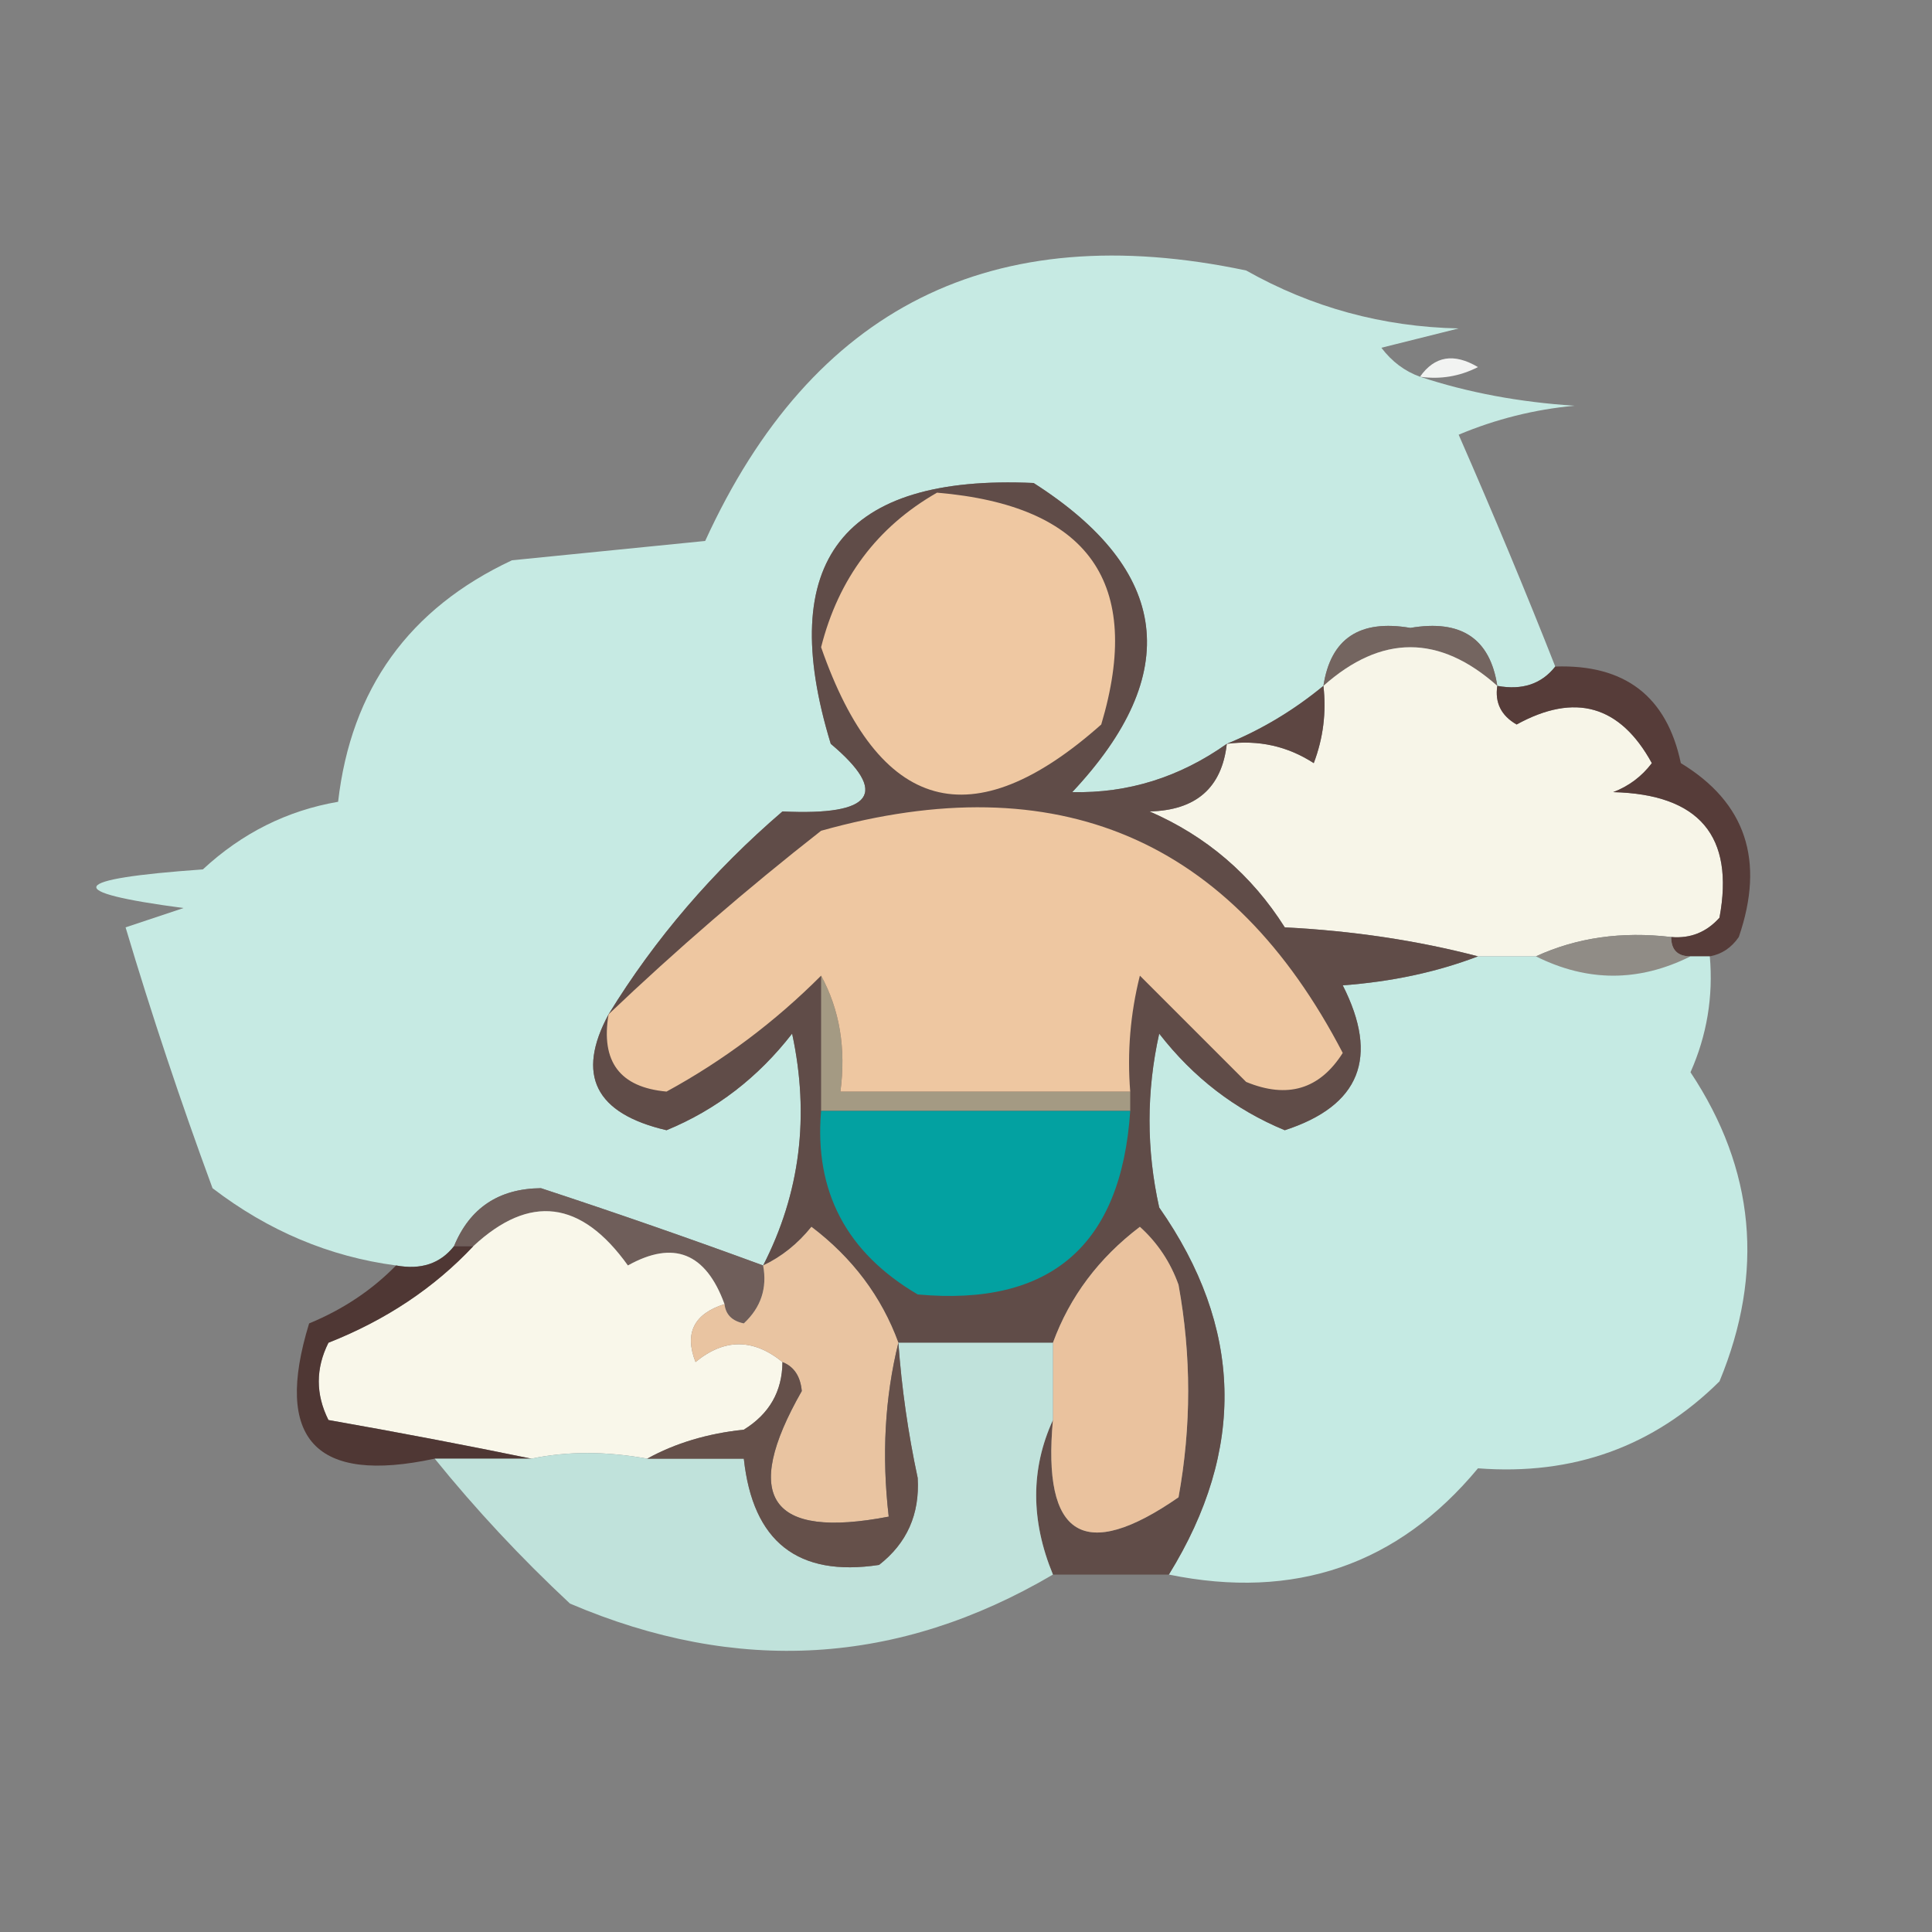
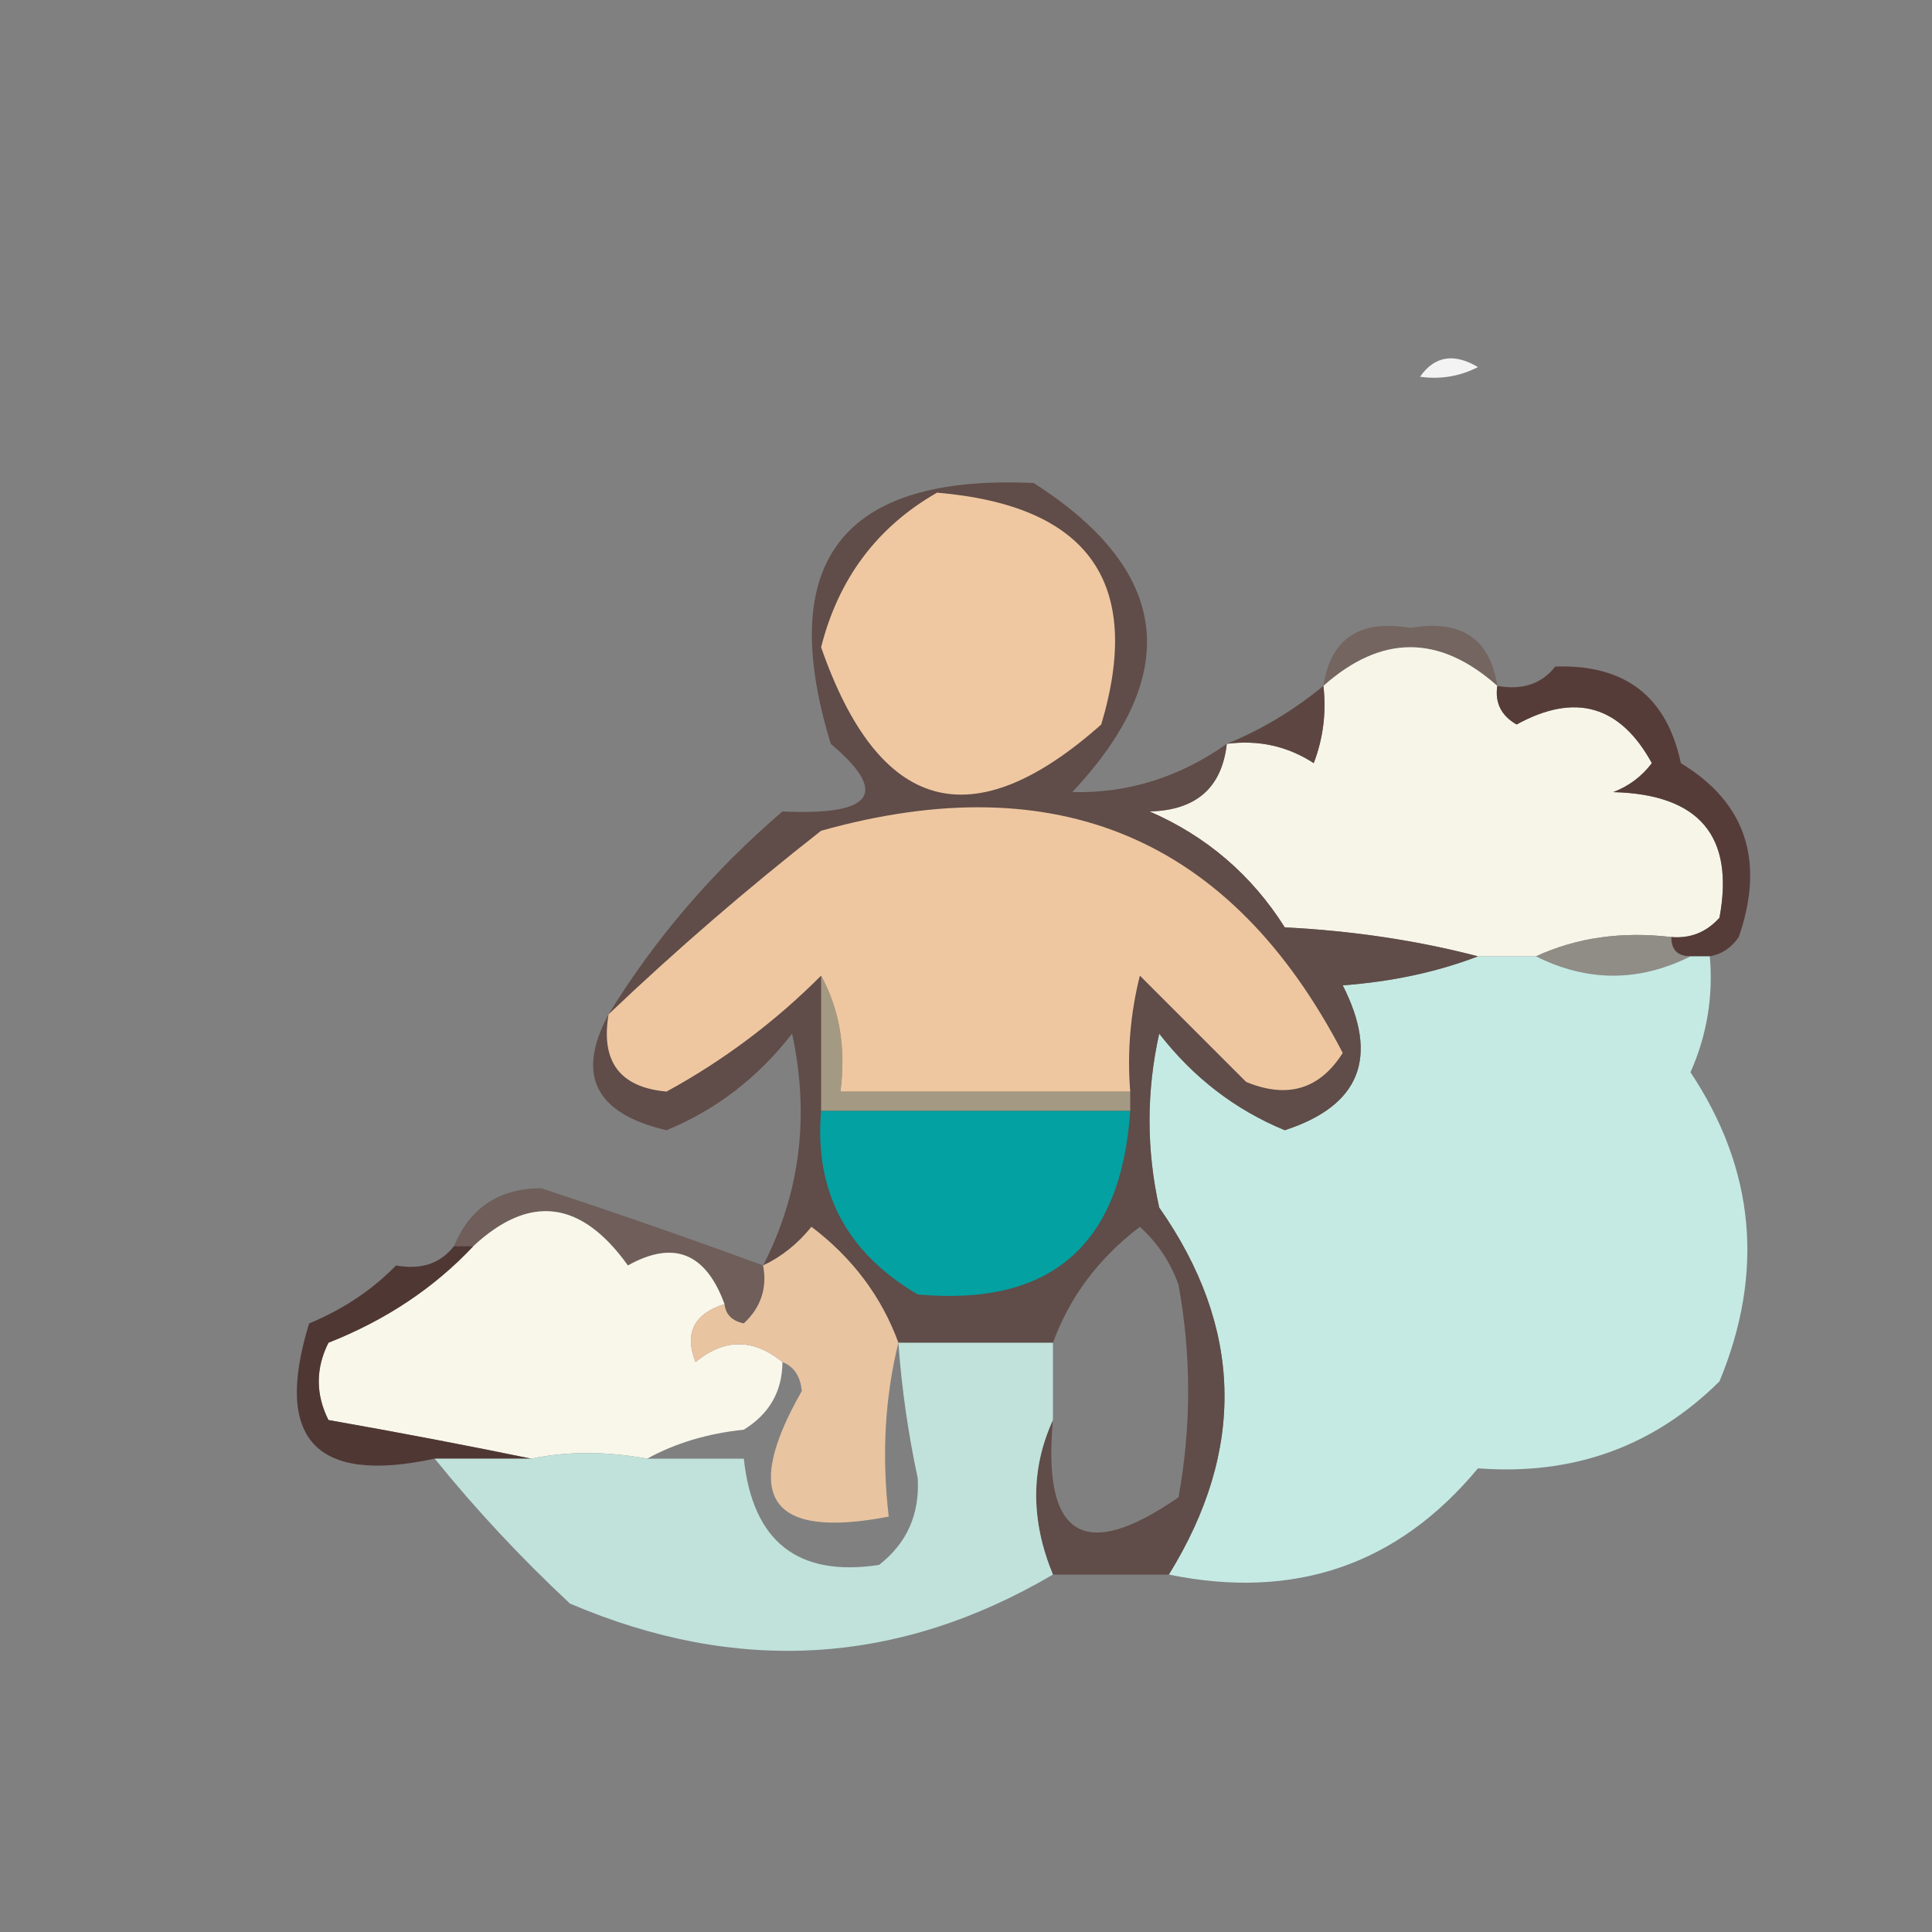
<svg xmlns="http://www.w3.org/2000/svg" version="1.1" width="100px" height="100px" style="shape-rendering:geometricPrecision; text-rendering:geometricPrecision; image-rendering:optimizeQuality; fill-rule:evenodd; clip-rule:evenodd">
  <rect width="100%" height="100%" fill="#808080" stroke="none" />
  <g>
-     <path style="opacity:0.976" fill="#c8ece5" d="M 73.5,19.5 C 75.969,20.317 78.635,20.817 81.5,21C 79.423,21.192 77.423,21.692 75.5,22.5C 77.326,26.671 78.993,30.671 80.5,34.5C 79.791,35.404 78.791,35.737 77.5,35.5C 77.126,33.05 75.626,32.05 73,32.5C 70.374,32.05 68.874,33.05 68.5,35.5C 66.961,36.767 65.294,37.767 63.5,38.5C 61.053,40.233 58.387,41.066 55.5,41C 61.255,34.863 60.588,29.53 53.5,25C 43.616,24.549 40.116,29.049 43,38.5C 46.039,41.059 45.206,42.226 40.5,42C 36.893,45.098 33.893,48.598 31.5,52.5C 29.806,55.639 30.806,57.639 34.5,58.5C 37.068,57.441 39.235,55.774 41,53.5C 41.917,57.762 41.417,61.762 39.5,65.5C 35.704,64.105 31.87,62.772 28,61.5C 25.817,61.522 24.317,62.522 23.5,64.5C 22.791,65.404 21.791,65.737 20.5,65.5C 17.055,65.046 13.888,63.712 11,61.5C 9.344,57.006 7.844,52.506 6.5,48C 7.5,47.667 8.5,47.333 9.5,47C 3.163,46.163 3.497,45.497 10.5,45C 12.527,43.121 14.86,41.954 17.5,41.5C 18.17,35.663 21.17,31.496 26.5,29C 29.833,28.667 33.167,28.333 36.5,28C 42.035,15.899 51.369,11.232 64.5,14C 67.898,15.916 71.565,16.916 75.5,17C 74.167,17.333 72.833,17.667 71.5,18C 72.044,18.717 72.711,19.217 73.5,19.5 Z" />
-   </g>
+     </g>
  <g>
    <path style="opacity:0.903" fill="#fefffe" d="M 73.5,19.5 C 74.251,18.427 75.251,18.26 76.5,19C 75.552,19.483 74.552,19.649 73.5,19.5 Z" />
  </g>
  <g>
    <path style="opacity:1" fill="#746560" d="M 77.5,35.5 C 74.5,32.833 71.5,32.833 68.5,35.5C 68.874,33.05 70.374,32.05 73,32.5C 75.626,32.05 77.126,33.05 77.5,35.5 Z" />
  </g>
  <g>
    <path style="opacity:1" fill="#f7f5e8" d="M 77.5,35.5 C 77.369,36.376 77.703,37.043 78.5,37.5C 81.523,35.839 83.857,36.505 85.5,39.5C 84.975,40.192 84.308,40.692 83.5,41C 87.953,41.111 89.787,43.277 89,47.5C 88.329,48.252 87.496,48.586 86.5,48.5C 83.941,48.198 81.607,48.532 79.5,49.5C 78.5,49.5 77.5,49.5 76.5,49.5C 73.359,48.679 70.025,48.179 66.5,48C 64.781,45.281 62.447,43.281 59.5,42C 61.91,41.943 63.243,40.776 63.5,38.5C 65.144,38.286 66.644,38.62 68,39.5C 68.49,38.207 68.657,36.873 68.5,35.5C 71.5,32.833 74.5,32.833 77.5,35.5 Z" />
  </g>
  <g>
    <path style="opacity:1" fill="#5d4642" d="M 68.5,35.5 C 68.657,36.873 68.49,38.207 68,39.5C 66.644,38.62 65.144,38.286 63.5,38.5C 65.294,37.767 66.961,36.767 68.5,35.5 Z" />
  </g>
  <g>
    <path style="opacity:0.988" fill="#553b38" d="M 80.5,34.5 C 84.107,34.379 86.273,36.045 87,39.5C 90.362,41.541 91.362,44.541 90,48.5C 89.617,49.056 89.117,49.389 88.5,49.5C 88.167,49.5 87.833,49.5 87.5,49.5C 86.833,49.5 86.5,49.167 86.5,48.5C 87.496,48.586 88.329,48.252 89,47.5C 89.787,43.277 87.953,41.111 83.5,41C 84.308,40.692 84.975,40.192 85.5,39.5C 83.857,36.505 81.523,35.839 78.5,37.5C 77.703,37.043 77.369,36.376 77.5,35.5C 78.791,35.737 79.791,35.404 80.5,34.5 Z" />
  </g>
  <g>
    <path style="opacity:1" fill="#908c86" d="M 86.5,48.5 C 86.5,49.167 86.833,49.5 87.5,49.5C 84.833,50.833 82.167,50.833 79.5,49.5C 81.607,48.532 83.941,48.198 86.5,48.5 Z" />
  </g>
  <g>
    <path style="opacity:0.98" fill="#c6ebe4" d="M 76.5,49.5 C 77.5,49.5 78.5,49.5 79.5,49.5C 82.167,50.833 84.833,50.833 87.5,49.5C 87.833,49.5 88.167,49.5 88.5,49.5C 88.682,51.591 88.348,53.591 87.5,55.5C 90.836,60.524 91.336,65.858 89,71.5C 85.588,74.879 81.422,76.379 76.5,76C 72.348,80.999 67.015,82.833 60.5,81.5C 64.501,75.026 64.334,68.693 60,62.5C 59.333,59.5 59.333,56.5 60,53.5C 61.765,55.774 63.932,57.441 66.5,58.5C 70.395,57.233 71.395,54.733 69.5,51C 72.036,50.814 74.369,50.314 76.5,49.5 Z" />
  </g>
  <g>
    <path style="opacity:1" fill="#604c48" d="M 63.5,38.5 C 63.243,40.776 61.91,41.943 59.5,42C 62.447,43.281 64.781,45.281 66.5,48C 70.025,48.179 73.359,48.679 76.5,49.5C 74.369,50.314 72.036,50.814 69.5,51C 71.395,54.733 70.395,57.233 66.5,58.5C 63.932,57.441 61.765,55.774 60,53.5C 59.333,56.5 59.333,59.5 60,62.5C 64.334,68.693 64.501,75.026 60.5,81.5C 58.5,81.5 56.5,81.5 54.5,81.5C 53.343,78.693 53.343,76.026 54.5,73.5C 53.942,79.555 56.109,80.888 61,77.5C 61.667,73.833 61.667,70.167 61,66.5C 60.581,65.328 59.915,64.328 59,63.5C 56.873,65.114 55.373,67.114 54.5,69.5C 51.833,69.5 49.167,69.5 46.5,69.5C 45.627,67.114 44.127,65.114 42,63.5C 41.292,64.38 40.458,65.047 39.5,65.5C 41.417,61.762 41.917,57.762 41,53.5C 39.235,55.774 37.068,57.441 34.5,58.5C 30.806,57.639 29.806,55.639 31.5,52.5C 33.893,48.598 36.893,45.098 40.5,42C 45.206,42.226 46.039,41.059 43,38.5C 40.116,29.049 43.616,24.549 53.5,25C 60.588,29.53 61.255,34.863 55.5,41C 58.387,41.066 61.053,40.233 63.5,38.5 Z" />
  </g>
  <g>
    <path style="opacity:1" fill="#a49a83" d="M 42.5,50.5 C 43.461,52.265 43.795,54.265 43.5,56.5C 48.5,56.5 53.5,56.5 58.5,56.5C 58.5,56.833 58.5,57.167 58.5,57.5C 53.167,57.5 47.833,57.5 42.5,57.5C 42.5,55.167 42.5,52.833 42.5,50.5 Z" />
  </g>
  <g>
    <path style="opacity:1" fill="#eec7a1" d="M 58.5,56.5 C 53.5,56.5 48.5,56.5 43.5,56.5C 43.795,54.265 43.461,52.265 42.5,50.5C 40.109,52.894 37.443,54.894 34.5,56.5C 32.085,56.281 31.085,54.948 31.5,52.5C 34.999,49.169 38.666,46.002 42.5,43C 54.733,39.569 63.733,43.403 69.5,54.5C 68.307,56.384 66.641,56.884 64.5,56C 62.667,54.167 60.833,52.333 59,50.5C 58.505,52.473 58.338,54.473 58.5,56.5 Z" />
  </g>
  <g>
    <path style="opacity:1" fill="#efc8a2" d="M 48.5,25.5 C 56.357,26.165 59.19,30.165 57,37.5C 50.325,43.429 45.492,42.096 42.5,33.5C 43.401,29.942 45.401,27.275 48.5,25.5 Z" />
  </g>
  <g>
    <path style="opacity:1" fill="#03a1a1" d="M 42.5,57.5 C 47.833,57.5 53.167,57.5 58.5,57.5C 58.04,64.464 54.373,67.63 47.5,67C 43.809,64.831 42.143,61.664 42.5,57.5 Z" />
  </g>
  <g>
    <path style="opacity:1" fill="#6f5e5a" d="M 39.5,65.5 C 39.719,66.675 39.386,67.675 38.5,68.5C 37.893,68.376 37.56,68.043 37.5,67.5C 36.533,64.845 34.867,64.178 32.5,65.5C 30.083,62.122 27.416,61.788 24.5,64.5C 24.167,64.5 23.833,64.5 23.5,64.5C 24.317,62.522 25.817,61.522 28,61.5C 31.87,62.772 35.704,64.105 39.5,65.5 Z" />
  </g>
  <g>
    <path style="opacity:1" fill="#f9f7ea" d="M 37.5,67.5 C 35.915,68.002 35.415,69.002 36,70.5C 37.49,69.272 38.99,69.272 40.5,70.5C 40.489,72.017 39.823,73.184 38.5,74C 36.618,74.198 34.952,74.698 33.5,75.5C 31.359,75.112 29.359,75.112 27.5,75.5C 24.103,74.802 20.603,74.135 17,73.5C 16.333,72.167 16.333,70.833 17,69.5C 19.976,68.325 22.476,66.658 24.5,64.5C 27.416,61.788 30.083,62.122 32.5,65.5C 34.867,64.178 36.533,64.845 37.5,67.5 Z" />
  </g>
  <g>
    <path style="opacity:1" fill="#e9c4a1" d="M 46.5,69.5 C 45.799,72.335 45.633,75.335 46,78.5C 39.856,79.681 38.356,77.514 41.5,72C 41.43,71.235 41.097,70.735 40.5,70.5C 38.99,69.272 37.49,69.272 36,70.5C 35.415,69.002 35.915,68.002 37.5,67.5C 37.56,68.043 37.893,68.376 38.5,68.5C 39.386,67.675 39.719,66.675 39.5,65.5C 40.458,65.047 41.292,64.38 42,63.5C 44.127,65.114 45.627,67.114 46.5,69.5 Z" />
  </g>
  <g>
-     <path style="opacity:1" fill="#eac29e" d="M 54.5,73.5 C 54.5,72.167 54.5,70.833 54.5,69.5C 55.373,67.114 56.873,65.114 59,63.5C 59.915,64.328 60.581,65.328 61,66.5C 61.667,70.167 61.667,73.833 61,77.5C 56.109,80.888 53.942,79.555 54.5,73.5 Z" />
-   </g>
+     </g>
  <g>
    <path style="opacity:0.941" fill="#4c322f" d="M 23.5,64.5 C 23.833,64.5 24.167,64.5 24.5,64.5C 22.476,66.658 19.976,68.325 17,69.5C 16.333,70.833 16.333,72.167 17,73.5C 20.603,74.135 24.103,74.802 27.5,75.5C 25.833,75.5 24.167,75.5 22.5,75.5C 16.326,76.827 14.159,74.494 16,68.5C 17.75,67.778 19.25,66.778 20.5,65.5C 21.791,65.737 22.791,65.404 23.5,64.5 Z" />
  </g>
  <g>
    <path style="opacity:0.954" fill="#c3e6df" d="M 46.5,69.5 C 49.167,69.5 51.833,69.5 54.5,69.5C 54.5,70.833 54.5,72.167 54.5,73.5C 53.343,76.026 53.343,78.693 54.5,81.5C 46.502,86.204 38.169,86.704 29.5,83C 26.961,80.63 24.628,78.13 22.5,75.5C 24.167,75.5 25.833,75.5 27.5,75.5C 29.359,75.112 31.359,75.112 33.5,75.5C 35.167,75.5 36.833,75.5 38.5,75.5C 38.963,79.803 41.297,81.636 45.5,81C 46.944,79.874 47.61,78.374 47.5,76.5C 47.003,74.182 46.669,71.848 46.5,69.5 Z" />
  </g>
  <g>
-     <path style="opacity:1" fill="#65504a" d="M 46.5,69.5 C 46.669,71.848 47.003,74.182 47.5,76.5C 47.61,78.374 46.944,79.874 45.5,81C 41.297,81.636 38.963,79.803 38.5,75.5C 36.833,75.5 35.167,75.5 33.5,75.5C 34.952,74.698 36.618,74.198 38.5,74C 39.823,73.184 40.489,72.017 40.5,70.5C 41.097,70.735 41.43,71.235 41.5,72C 38.356,77.514 39.856,79.681 46,78.5C 45.633,75.335 45.799,72.335 46.5,69.5 Z" />
-   </g>
+     </g>
</svg>